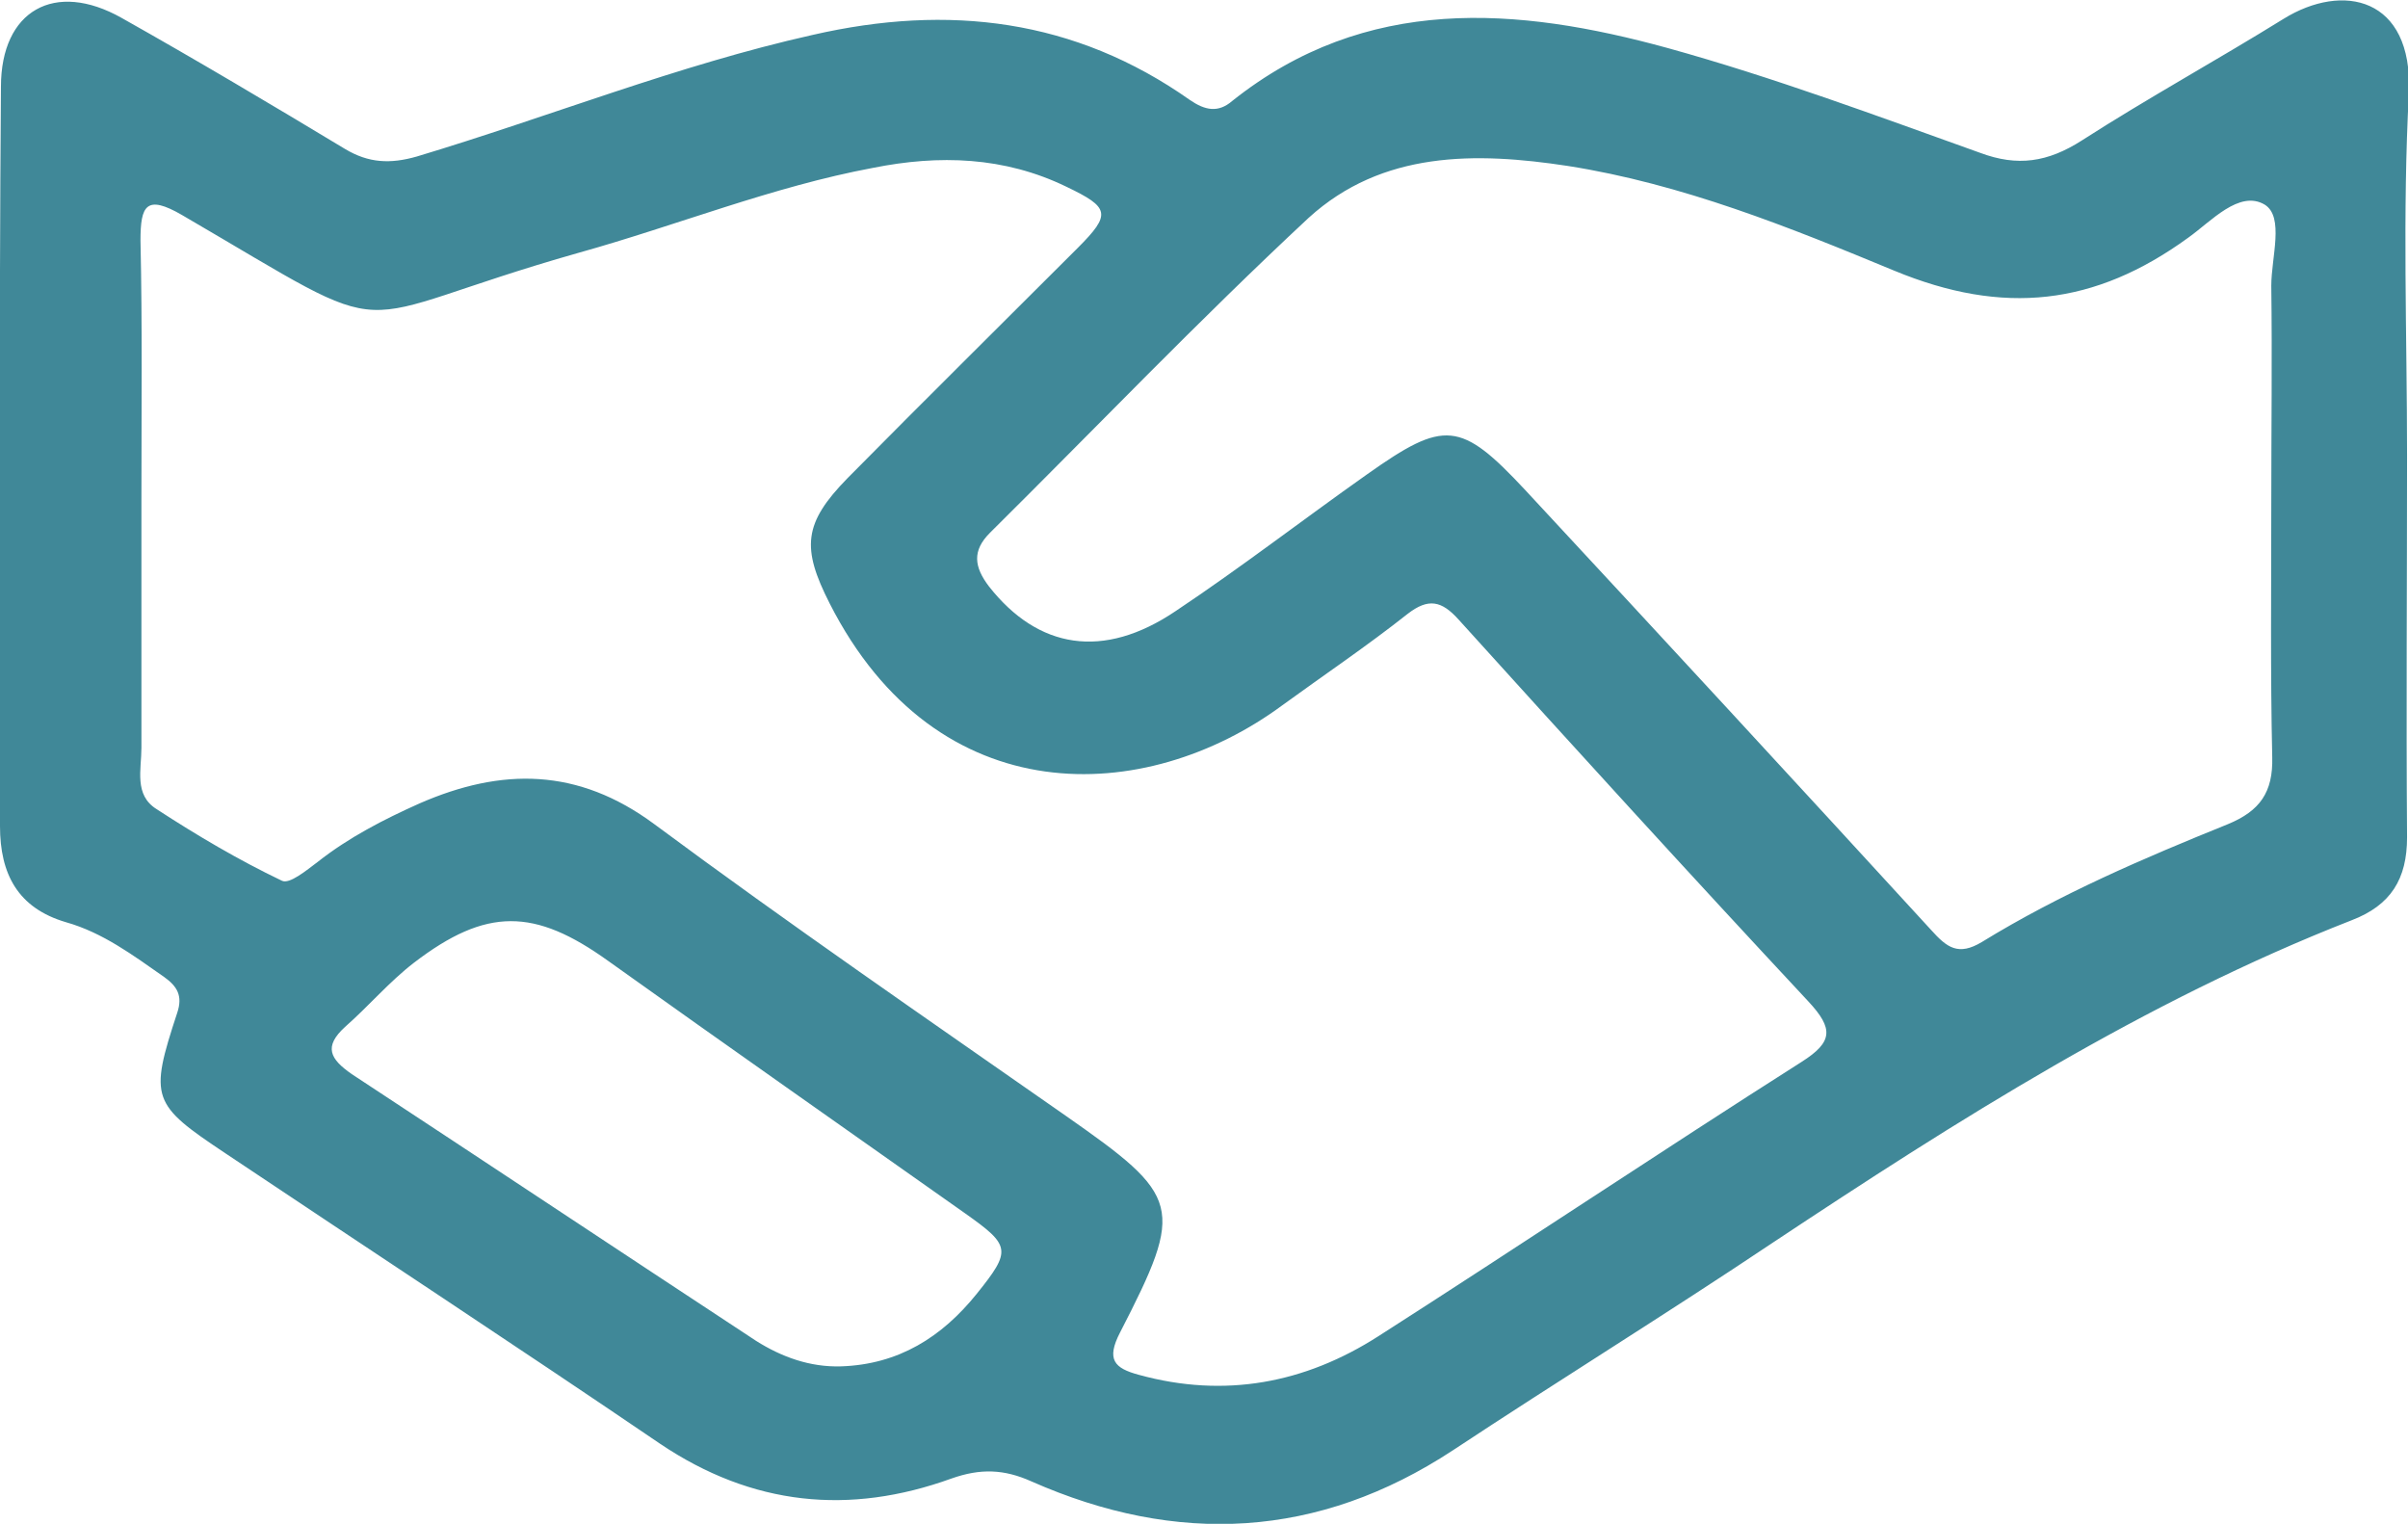
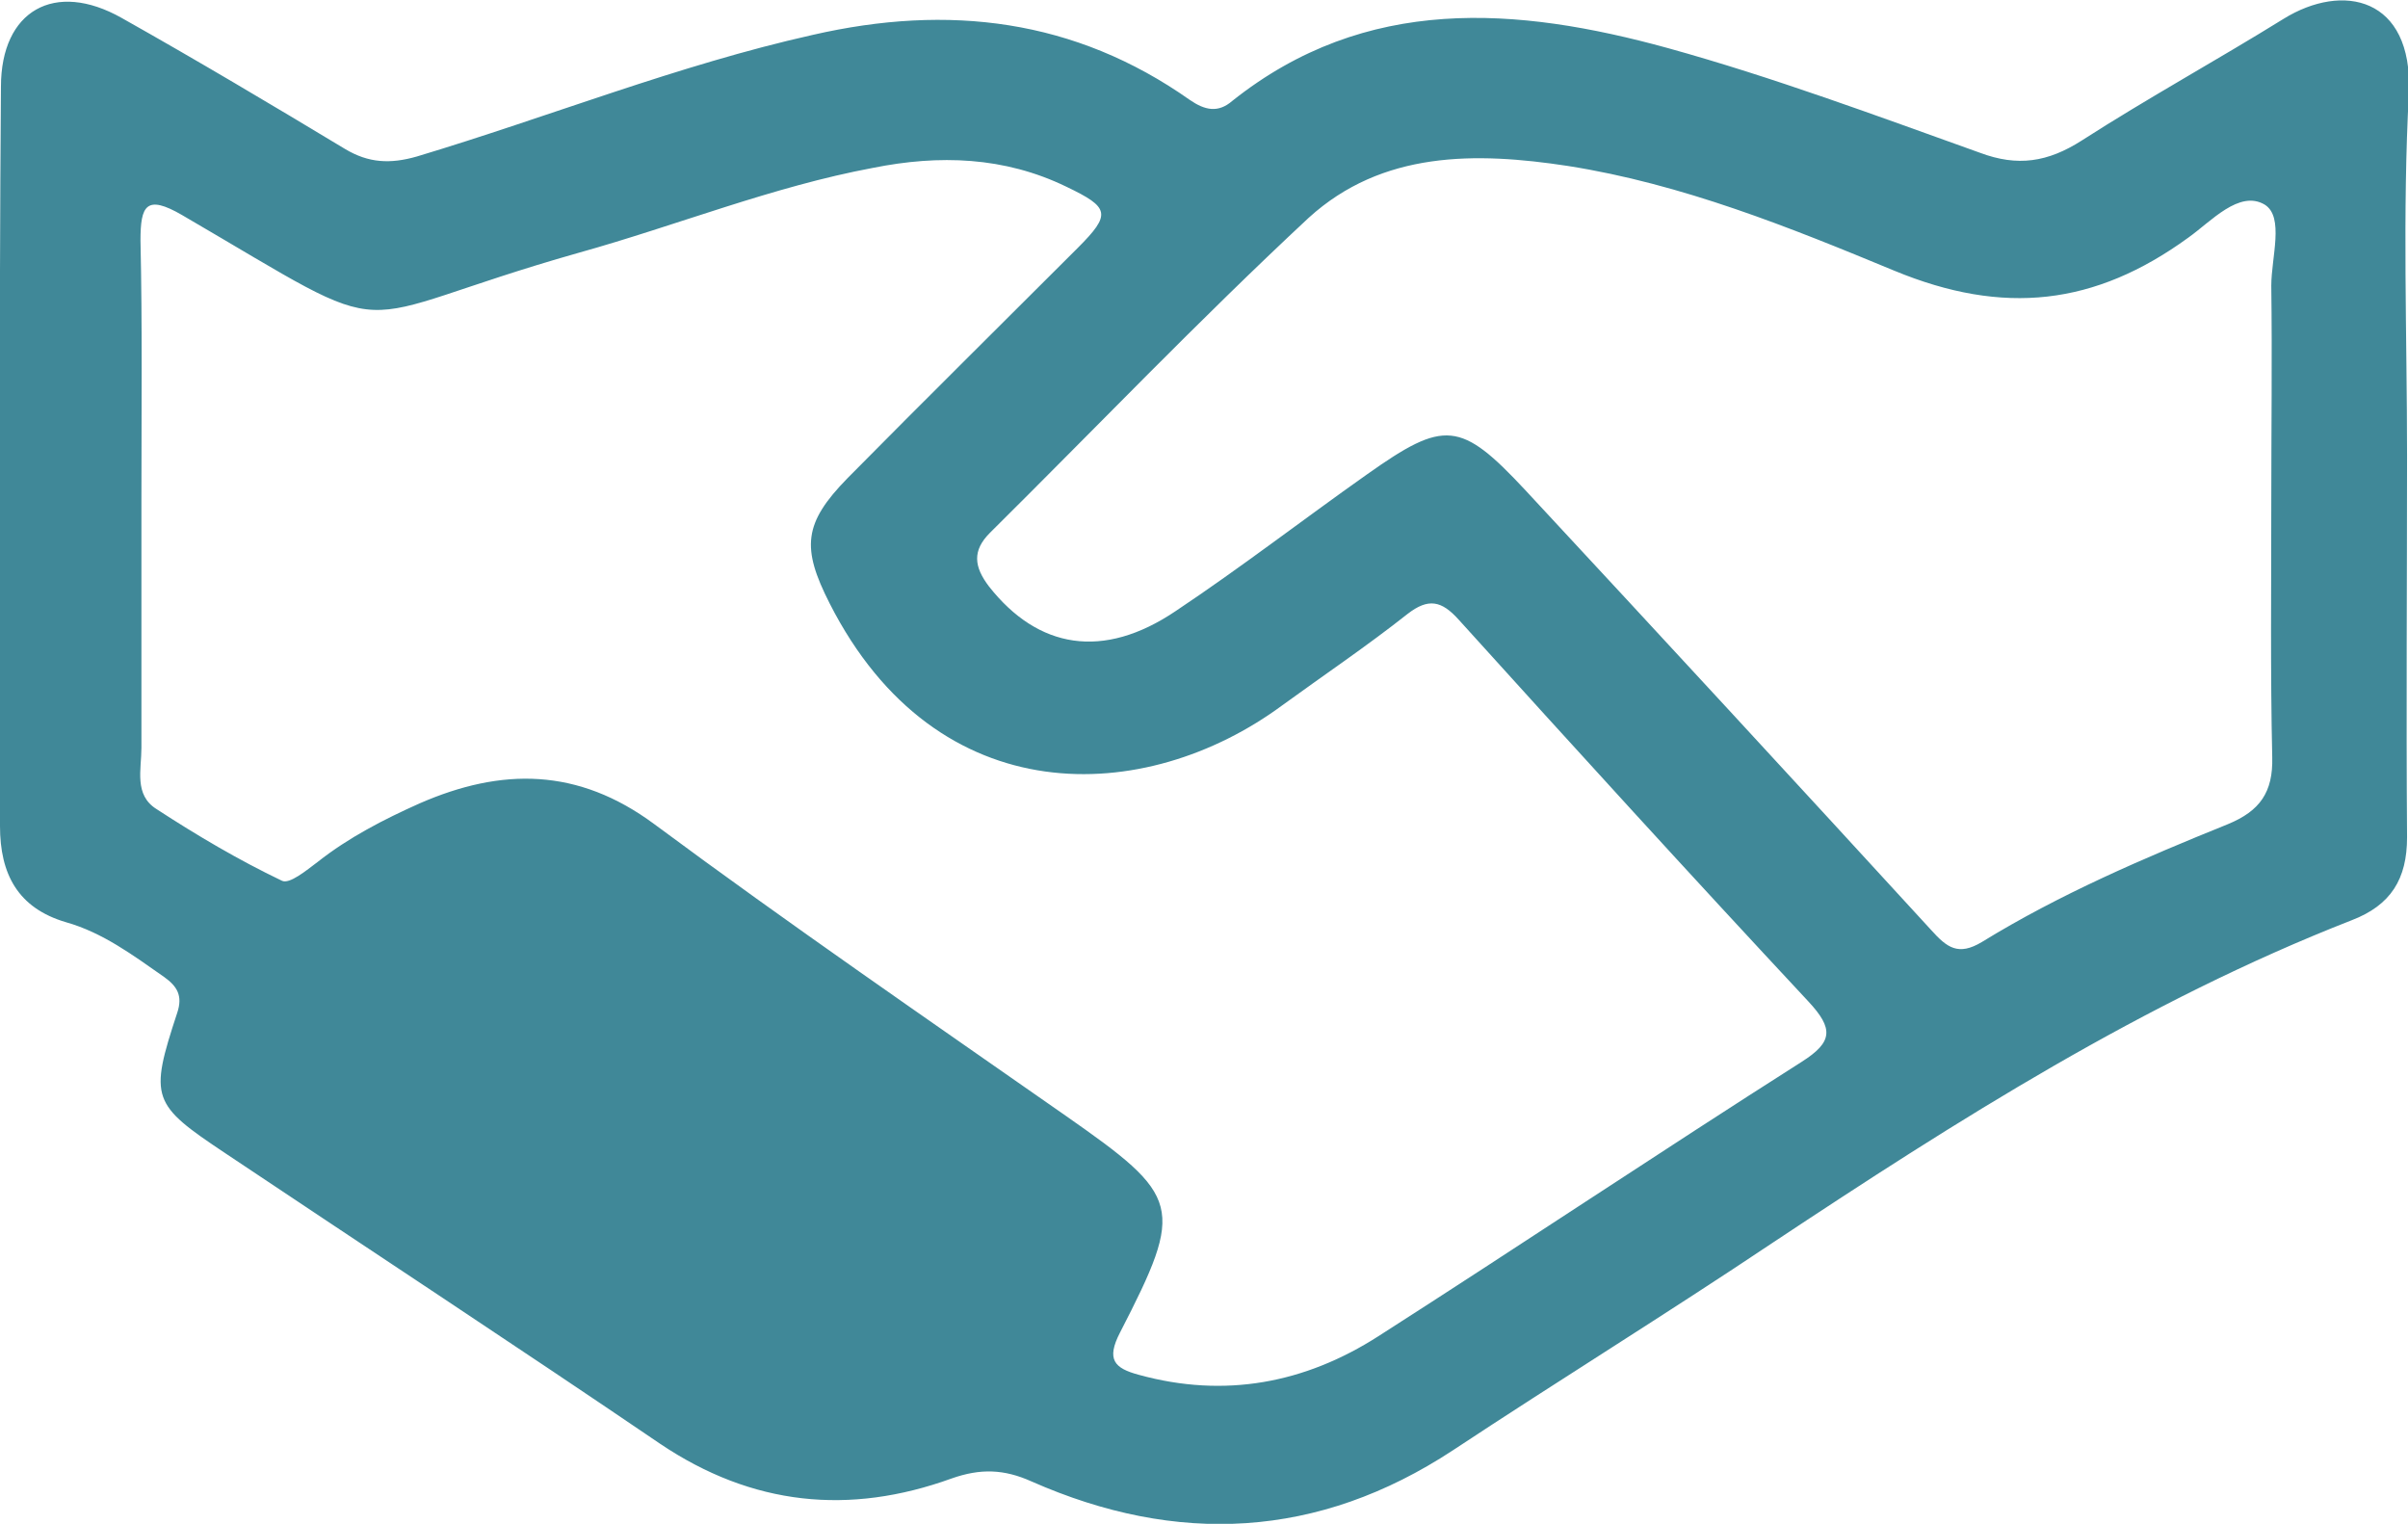
<svg xmlns="http://www.w3.org/2000/svg" viewBox="0 0 255.4 161.6">
-   <path fill="#408898" d="M255.3 48.3c0 13.5-.1 27 0 40.5 0 4.4-1.7 7.2-5.9 8.8-22 8.6-41.8 21.2-61.4 34.2-11.2 7.5-22.7 14.6-33.9 22-14.3 9.4-29.3 10.1-44.7 3.3-2.9-1.3-5.4-1.4-8.5-.3-10.8 3.9-21.1 2.9-30.9-3.7-15.3-10.4-30.7-20.5-46.1-30.8-7.8-5.2-8.1-5.8-5.1-14.9.6-1.8 0-2.8-1.4-3.8-3.3-2.3-6.5-4.7-10.4-5.8-5.1-1.5-7-5.1-7-10.2C0 61.5-.1 35.4.1 9.2c0-8.1 5.7-11.3 12.8-7.3 8 4.5 15.9 9.2 23.7 13.9 2.5 1.5 4.8 1.6 7.6.8 14-4.2 27.7-9.7 42-12.9 14.4-3.3 27.8-1.7 40 6.9 1.6 1.1 3 1.4 4.5.1 14.2-11.3 30.2-10 46.2-5.6 11.2 3.1 22.2 7.2 33.1 11.1 4 1.5 7.2 1 10.8-1.3 7-4.5 14.3-8.5 21.4-12.9 6.3-3.9 13.7-2.3 13.3 7.8-.7 12.8-.2 25.7-.2 38.5zM15 52.8v26.5c0 2.3-.8 5 1.6 6.5 4.3 2.8 8.7 5.4 13.3 7.6.8.4 2.6-1.1 3.8-2 3.3-2.6 7-4.5 10.8-6.2 8.7-3.8 16.8-3.8 24.9 2.2 14.3 10.6 29 20.7 43.6 30.9 12.3 8.6 12.7 9.6 5.8 23-1.5 2.9-.6 3.8 2 4.5 9.1 2.5 17.6.9 25.4-4.1 15-9.6 29.8-19.5 44.9-29.1 3.3-2.1 3.4-3.5.7-6.4-12.5-13.4-24.8-26.9-37.1-40.5-1.8-2-3.2-2.3-5.4-.6-4.3 3.4-8.9 6.5-13.3 9.7C121.5 85.5 99.4 86.4 88 64c-3-5.9-2.8-8.5 1.9-13.3 8.1-8.2 16.3-16.3 24.4-24.4 3.6-3.6 3.4-4.3-1.2-6.5-6.6-3.2-13.5-3.4-20.5-2-10.7 2-20.8 6.1-31.2 9-26.1 7.4-17.9 10.1-42.1-4-3.8-2.2-4.4-1-4.4 2.7.2 9 .1 18.2.1 27.3zm225.9.5c0-7.7.1-15.3 0-23 0-3 1.4-7.3-.7-8.6-2.7-1.6-5.7 1.8-8.1 3.5-9.9 7.2-19.6 8.3-31.2 3.5-11.1-4.6-22.5-9.2-34.6-11.1-9.8-1.5-19.7-1.6-27.5 5.5C127.1 34 116.2 45.4 105 56.5c-1.9 1.9-1.7 3.6-.1 5.7 5.2 6.6 12.1 7.8 19.8 2.6 6.9-4.6 13.5-9.7 20.3-14.5 8.2-5.8 9.9-5.7 16.8 1.7 14.4 15.5 28.7 31 43 46.6 1.7 1.9 2.9 2.8 5.4 1.3 8.3-5.1 17.2-8.9 26.1-12.5 3.4-1.4 4.8-3.4 4.7-7.1-.2-9-.1-18-.1-27zM89.2 144.9c6.1-.2 10.7-3.1 14.4-7.7 3.7-4.6 3.6-5.1-1.2-8.5-12.6-8.9-25.3-17.8-37.9-26.8-7.8-5.6-12.9-5.7-20.6.2-2.6 2-4.8 4.6-7.3 6.8-2.3 2.1-1.6 3.4.7 5 14.3 9.4 28.6 18.9 42.9 28.3 2.7 1.7 5.7 2.8 9 2.7z" />
+   <path fill="#408898" d="M255.3 48.3c0 13.5-.1 27 0 40.5 0 4.4-1.7 7.2-5.9 8.8-22 8.6-41.8 21.2-61.4 34.2-11.2 7.5-22.7 14.6-33.9 22-14.3 9.4-29.3 10.1-44.7 3.3-2.9-1.3-5.4-1.4-8.5-.3-10.8 3.9-21.1 2.9-30.9-3.7-15.3-10.4-30.7-20.5-46.1-30.8-7.8-5.2-8.1-5.8-5.1-14.9.6-1.8 0-2.8-1.4-3.8-3.3-2.3-6.5-4.7-10.4-5.8-5.1-1.5-7-5.1-7-10.2C0 61.5-.1 35.4.1 9.2c0-8.1 5.7-11.3 12.8-7.3 8 4.5 15.9 9.2 23.7 13.9 2.5 1.5 4.8 1.6 7.6.8 14-4.2 27.7-9.7 42-12.9 14.4-3.3 27.8-1.7 40 6.9 1.6 1.1 3 1.4 4.5.1 14.2-11.3 30.2-10 46.2-5.6 11.2 3.1 22.2 7.2 33.1 11.1 4 1.5 7.2 1 10.8-1.3 7-4.5 14.3-8.5 21.4-12.9 6.3-3.9 13.7-2.3 13.3 7.8-.7 12.8-.2 25.7-.2 38.5zM15 52.8v26.5c0 2.3-.8 5 1.6 6.5 4.3 2.8 8.7 5.4 13.3 7.6.8.4 2.6-1.1 3.8-2 3.3-2.6 7-4.5 10.8-6.2 8.7-3.8 16.8-3.8 24.9 2.2 14.3 10.6 29 20.7 43.6 30.9 12.3 8.6 12.7 9.6 5.8 23-1.5 2.9-.6 3.8 2 4.5 9.1 2.5 17.6.9 25.4-4.1 15-9.6 29.8-19.5 44.9-29.1 3.3-2.1 3.4-3.5.7-6.4-12.5-13.4-24.8-26.9-37.1-40.5-1.8-2-3.2-2.3-5.4-.6-4.3 3.4-8.9 6.5-13.3 9.7C121.5 85.5 99.4 86.4 88 64c-3-5.9-2.8-8.5 1.9-13.3 8.1-8.2 16.3-16.3 24.4-24.4 3.6-3.6 3.4-4.3-1.2-6.5-6.6-3.2-13.5-3.4-20.5-2-10.7 2-20.8 6.1-31.2 9-26.1 7.4-17.9 10.1-42.1-4-3.8-2.2-4.4-1-4.4 2.7.2 9 .1 18.2.1 27.3zm225.9.5c0-7.7.1-15.3 0-23 0-3 1.4-7.3-.7-8.6-2.7-1.6-5.7 1.8-8.1 3.5-9.9 7.2-19.6 8.3-31.2 3.5-11.1-4.6-22.5-9.2-34.6-11.1-9.8-1.5-19.7-1.6-27.5 5.5C127.1 34 116.2 45.4 105 56.5c-1.9 1.9-1.7 3.6-.1 5.7 5.2 6.6 12.1 7.8 19.8 2.6 6.9-4.6 13.5-9.7 20.3-14.5 8.2-5.8 9.9-5.7 16.8 1.7 14.4 15.5 28.7 31 43 46.6 1.7 1.9 2.9 2.8 5.4 1.3 8.3-5.1 17.2-8.9 26.1-12.5 3.4-1.4 4.8-3.4 4.7-7.1-.2-9-.1-18-.1-27zM89.2 144.9z" />
</svg>